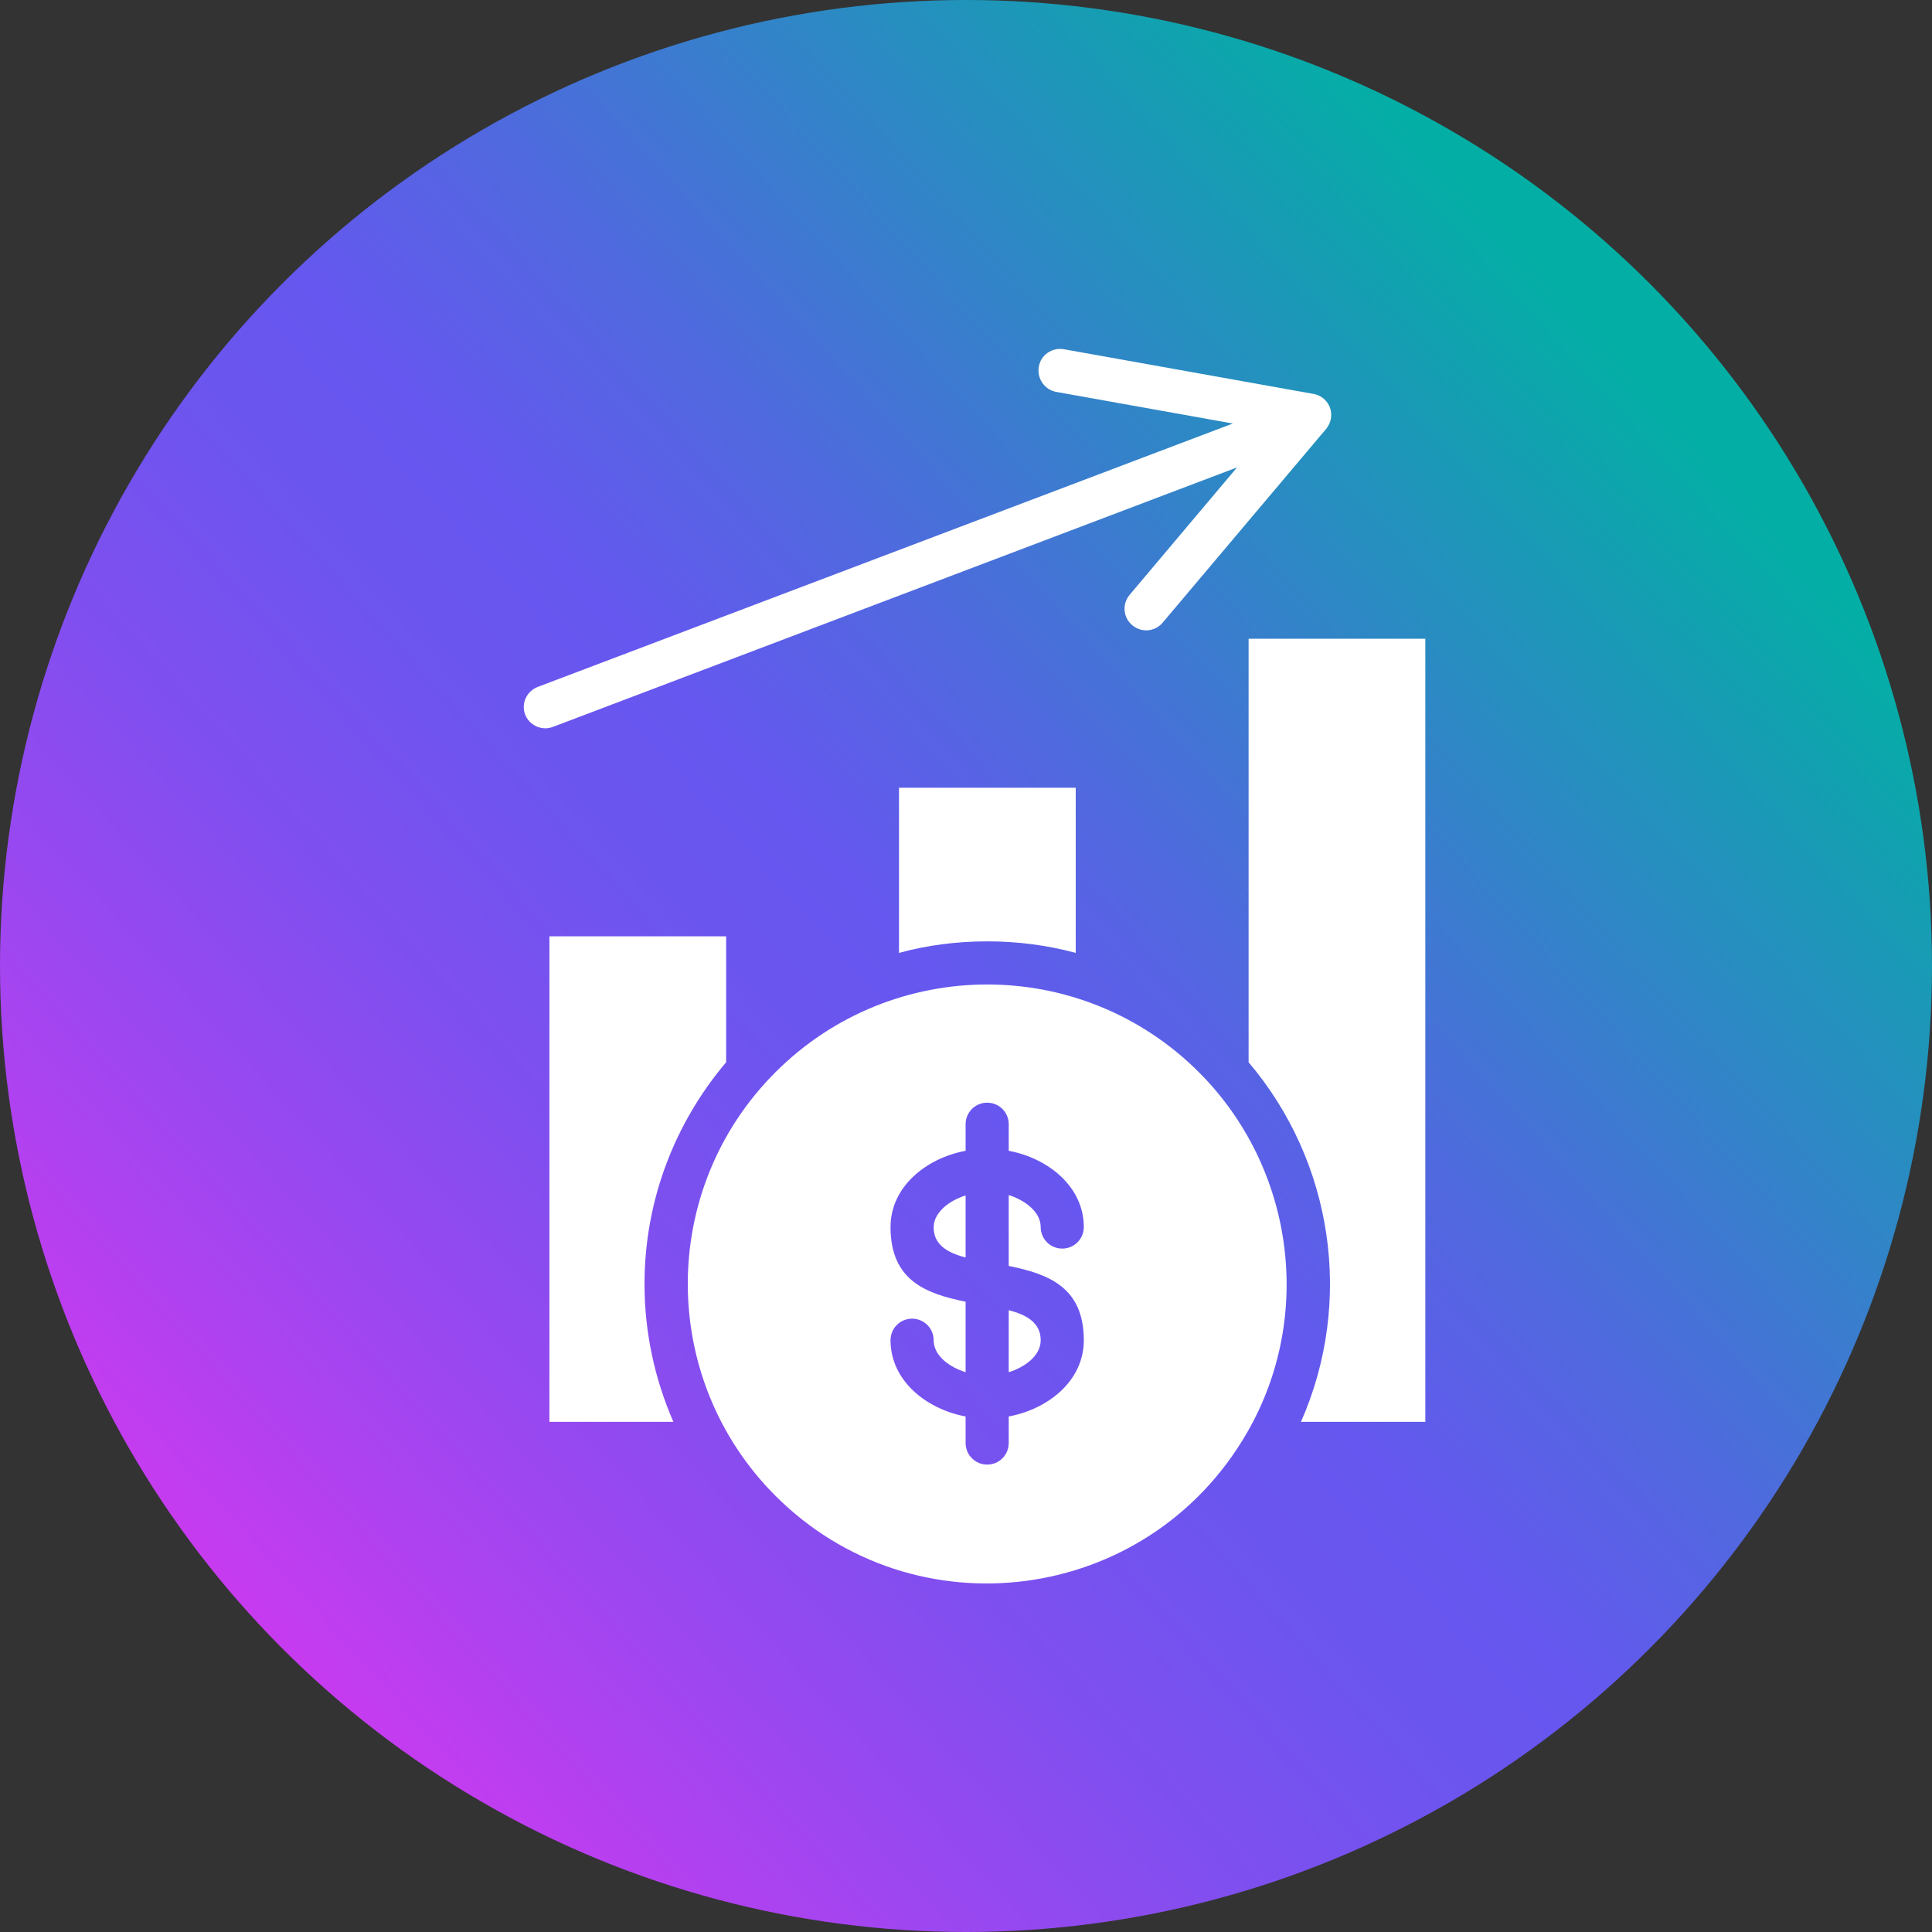
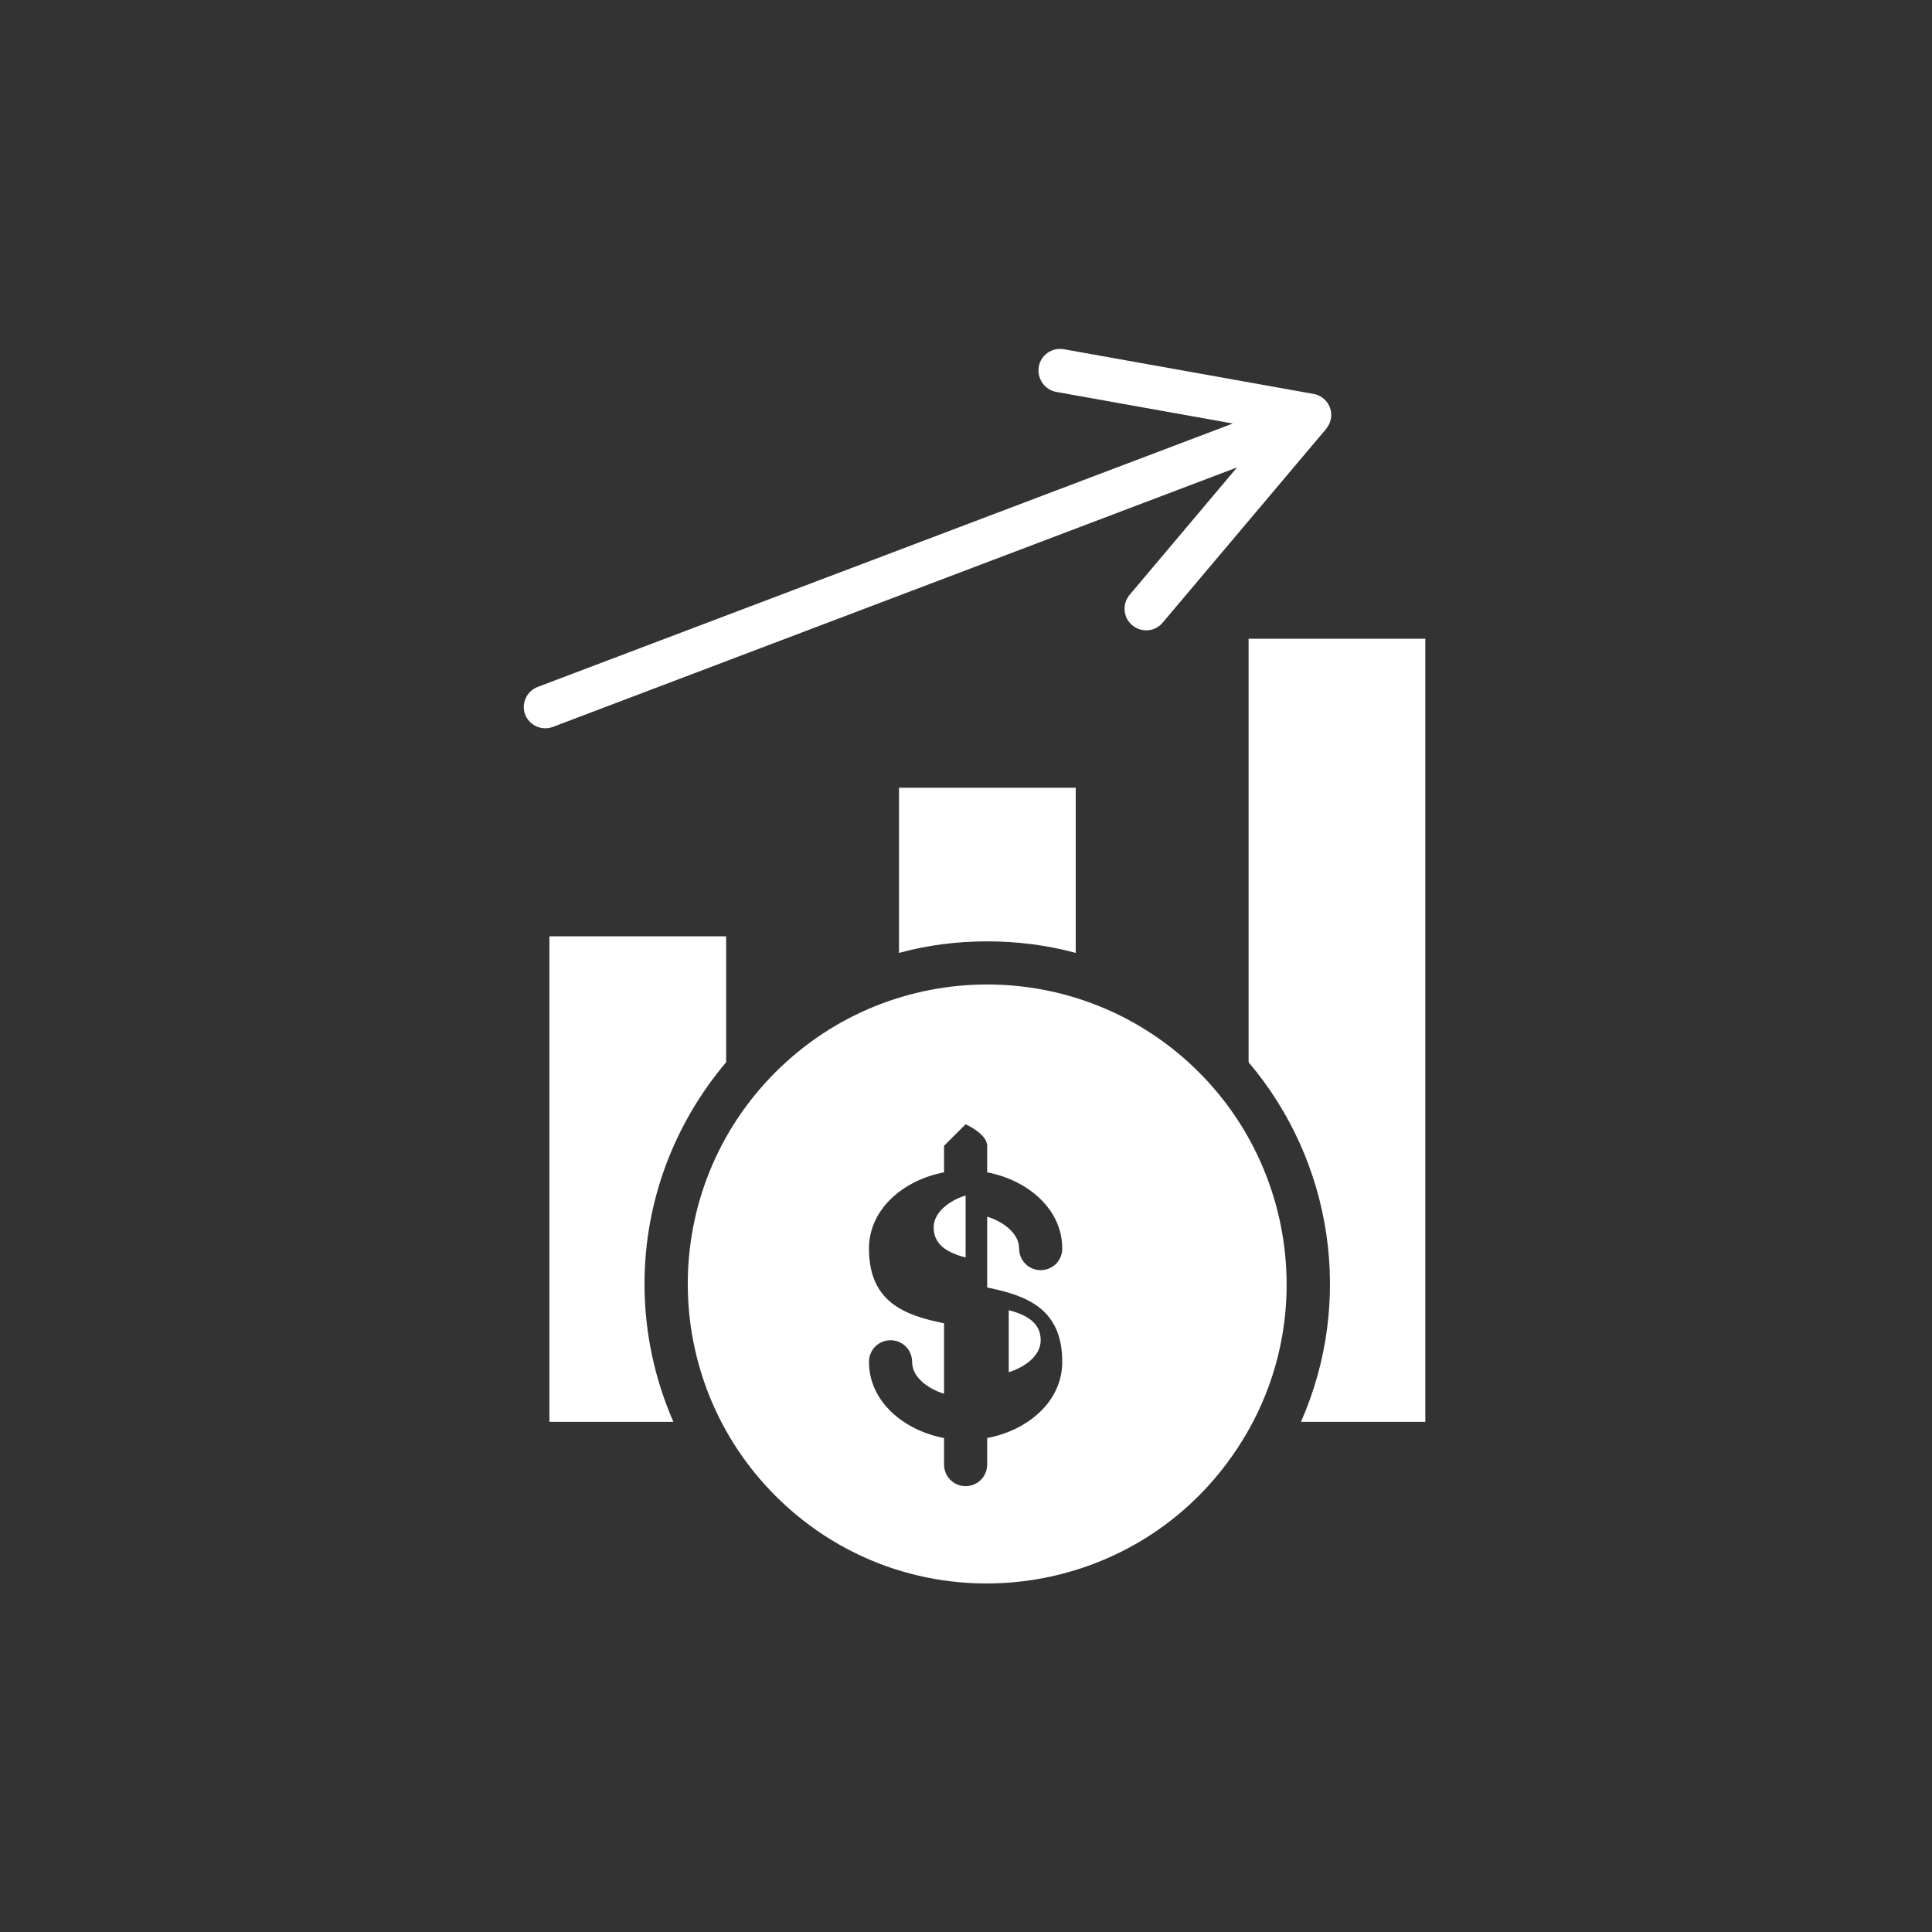
<svg xmlns="http://www.w3.org/2000/svg" id="Guides" width="50.18" height="50.18" viewBox="0 0 50.18 50.18">
  <rect x="0" y="0" width="50.18" height="50.18" fill="#333333" stroke="none" />
  <defs>
    <style>.cls-1{fill:url(#linear-gradient);}.cls-2{fill:#fff;}</style>
    <linearGradient id="linear-gradient" x1="5.17" y1="-2207.01" x2="42.39" y2="-2240.68" gradientTransform="translate(0 2250.12)" gradientUnits="userSpaceOnUse">
      <stop offset="0" stop-color="#d338f1" />
      <stop offset=".02" stop-color="#cb3af0" />
      <stop offset=".18" stop-color="#9f46f0" />
      <stop offset=".32" stop-color="#7f4fef" />
      <stop offset=".44" stop-color="#6c55ef" />
      <stop offset=".52" stop-color="#6557ef" />
      <stop offset=".65" stop-color="#4f6ade" />
      <stop offset=".91" stop-color="#179cb4" />
      <stop offset="1" stop-color="#03afa5" />
    </linearGradient>
  </defs>
-   <circle class="cls-1" cx="25.09" cy="25.09" r="25.09" />
-   <path class="cls-2" d="M31.14,27.85c-3.04-3.04-7.96-3.04-11,0-3.05,3.05-3.02,7.98,0,11,3.61,3.61,9.67,2.83,12.25-1.64,1.75-3.03,1.22-6.89-1.25-9.36h0ZM17.49,36.93c-.48-1.1-.75-2.31-.75-3.58,0-2.19.8-4.2,2.12-5.76v-3.27h-4.59v12.61h3.23ZM32.43,27.59c2.19,2.58,2.74,6.21,1.36,9.34h3.23v-20.34h-4.59v11h0ZM25.64,24.45c.79,0,1.56.1,2.3.3v-4.29h-4.59v4.29c.73-.2,1.5-.3,2.3-.3h0ZM32.13,12.14l-17.77,6.74c-.29.11-.61-.04-.72-.32-.11-.29.04-.61.33-.72l18.05-6.84-4.58-.82c-.3-.05-.51-.34-.46-.65.05-.31.34-.51.65-.46l6.48,1.16c.42.07.64.58.3.95l-4.21,4.99c-.2.24-.55.27-.79.07-.24-.2-.27-.55-.07-.79l2.79-3.31h0ZM25.08,32.66v-1.61c-.39.12-.83.42-.83.83,0,.45.36.66.83.78h0ZM26.2,34.03v1.61c.39-.12.83-.41.83-.83,0-.45-.36-.66-.83-.78h0ZM25.08,29.2c0-.31.25-.56.56-.56s.56.25.56.56v.69c1.02.19,1.95.93,1.95,1.98,0,.31-.25.56-.56.56s-.56-.25-.56-.56c0-.41-.44-.71-.83-.83v1.84c1.03.21,1.95.55,1.95,1.93,0,1.06-.93,1.79-1.95,1.98v.69c0,.31-.25.56-.56.56s-.56-.25-.56-.56v-.69c-1.02-.19-1.95-.93-1.95-1.98,0-.31.25-.56.56-.56s.56.25.56.56c0,.42.44.71.83.83v-1.83c-1.03-.21-1.95-.55-1.95-1.94,0-1.05.93-1.79,1.95-1.98v-.69h0Z" />
+   <path class="cls-2" d="M31.14,27.85c-3.04-3.04-7.96-3.04-11,0-3.05,3.05-3.02,7.98,0,11,3.61,3.61,9.67,2.83,12.25-1.64,1.75-3.03,1.22-6.89-1.25-9.36h0ZM17.49,36.93c-.48-1.1-.75-2.31-.75-3.58,0-2.19.8-4.2,2.12-5.76v-3.27h-4.59v12.61h3.23ZM32.43,27.59c2.19,2.58,2.74,6.21,1.36,9.34h3.23v-20.34h-4.59v11h0ZM25.64,24.45c.79,0,1.56.1,2.3.3v-4.29h-4.59v4.29c.73-.2,1.5-.3,2.3-.3h0ZM32.13,12.14l-17.77,6.74c-.29.11-.61-.04-.72-.32-.11-.29.04-.61.33-.72l18.05-6.84-4.58-.82c-.3-.05-.51-.34-.46-.65.05-.31.34-.51.65-.46l6.48,1.16c.42.07.64.58.3.95l-4.21,4.99c-.2.24-.55.27-.79.07-.24-.2-.27-.55-.07-.79l2.79-3.31h0ZM25.08,32.66v-1.61c-.39.12-.83.42-.83.83,0,.45.36.66.83.78h0ZM26.2,34.03v1.61c.39-.12.83-.41.83-.83,0-.45-.36-.66-.83-.78h0ZM25.08,29.2s.56.25.56.56v.69c1.02.19,1.95.93,1.95,1.98,0,.31-.25.56-.56.56s-.56-.25-.56-.56c0-.41-.44-.71-.83-.83v1.84c1.03.21,1.95.55,1.95,1.93,0,1.06-.93,1.79-1.95,1.98v.69c0,.31-.25.56-.56.56s-.56-.25-.56-.56v-.69c-1.02-.19-1.95-.93-1.95-1.98,0-.31.25-.56.56-.56s.56.25.56.56c0,.42.44.71.83.83v-1.83c-1.03-.21-1.95-.55-1.95-1.94,0-1.05.93-1.79,1.95-1.98v-.69h0Z" />
</svg>